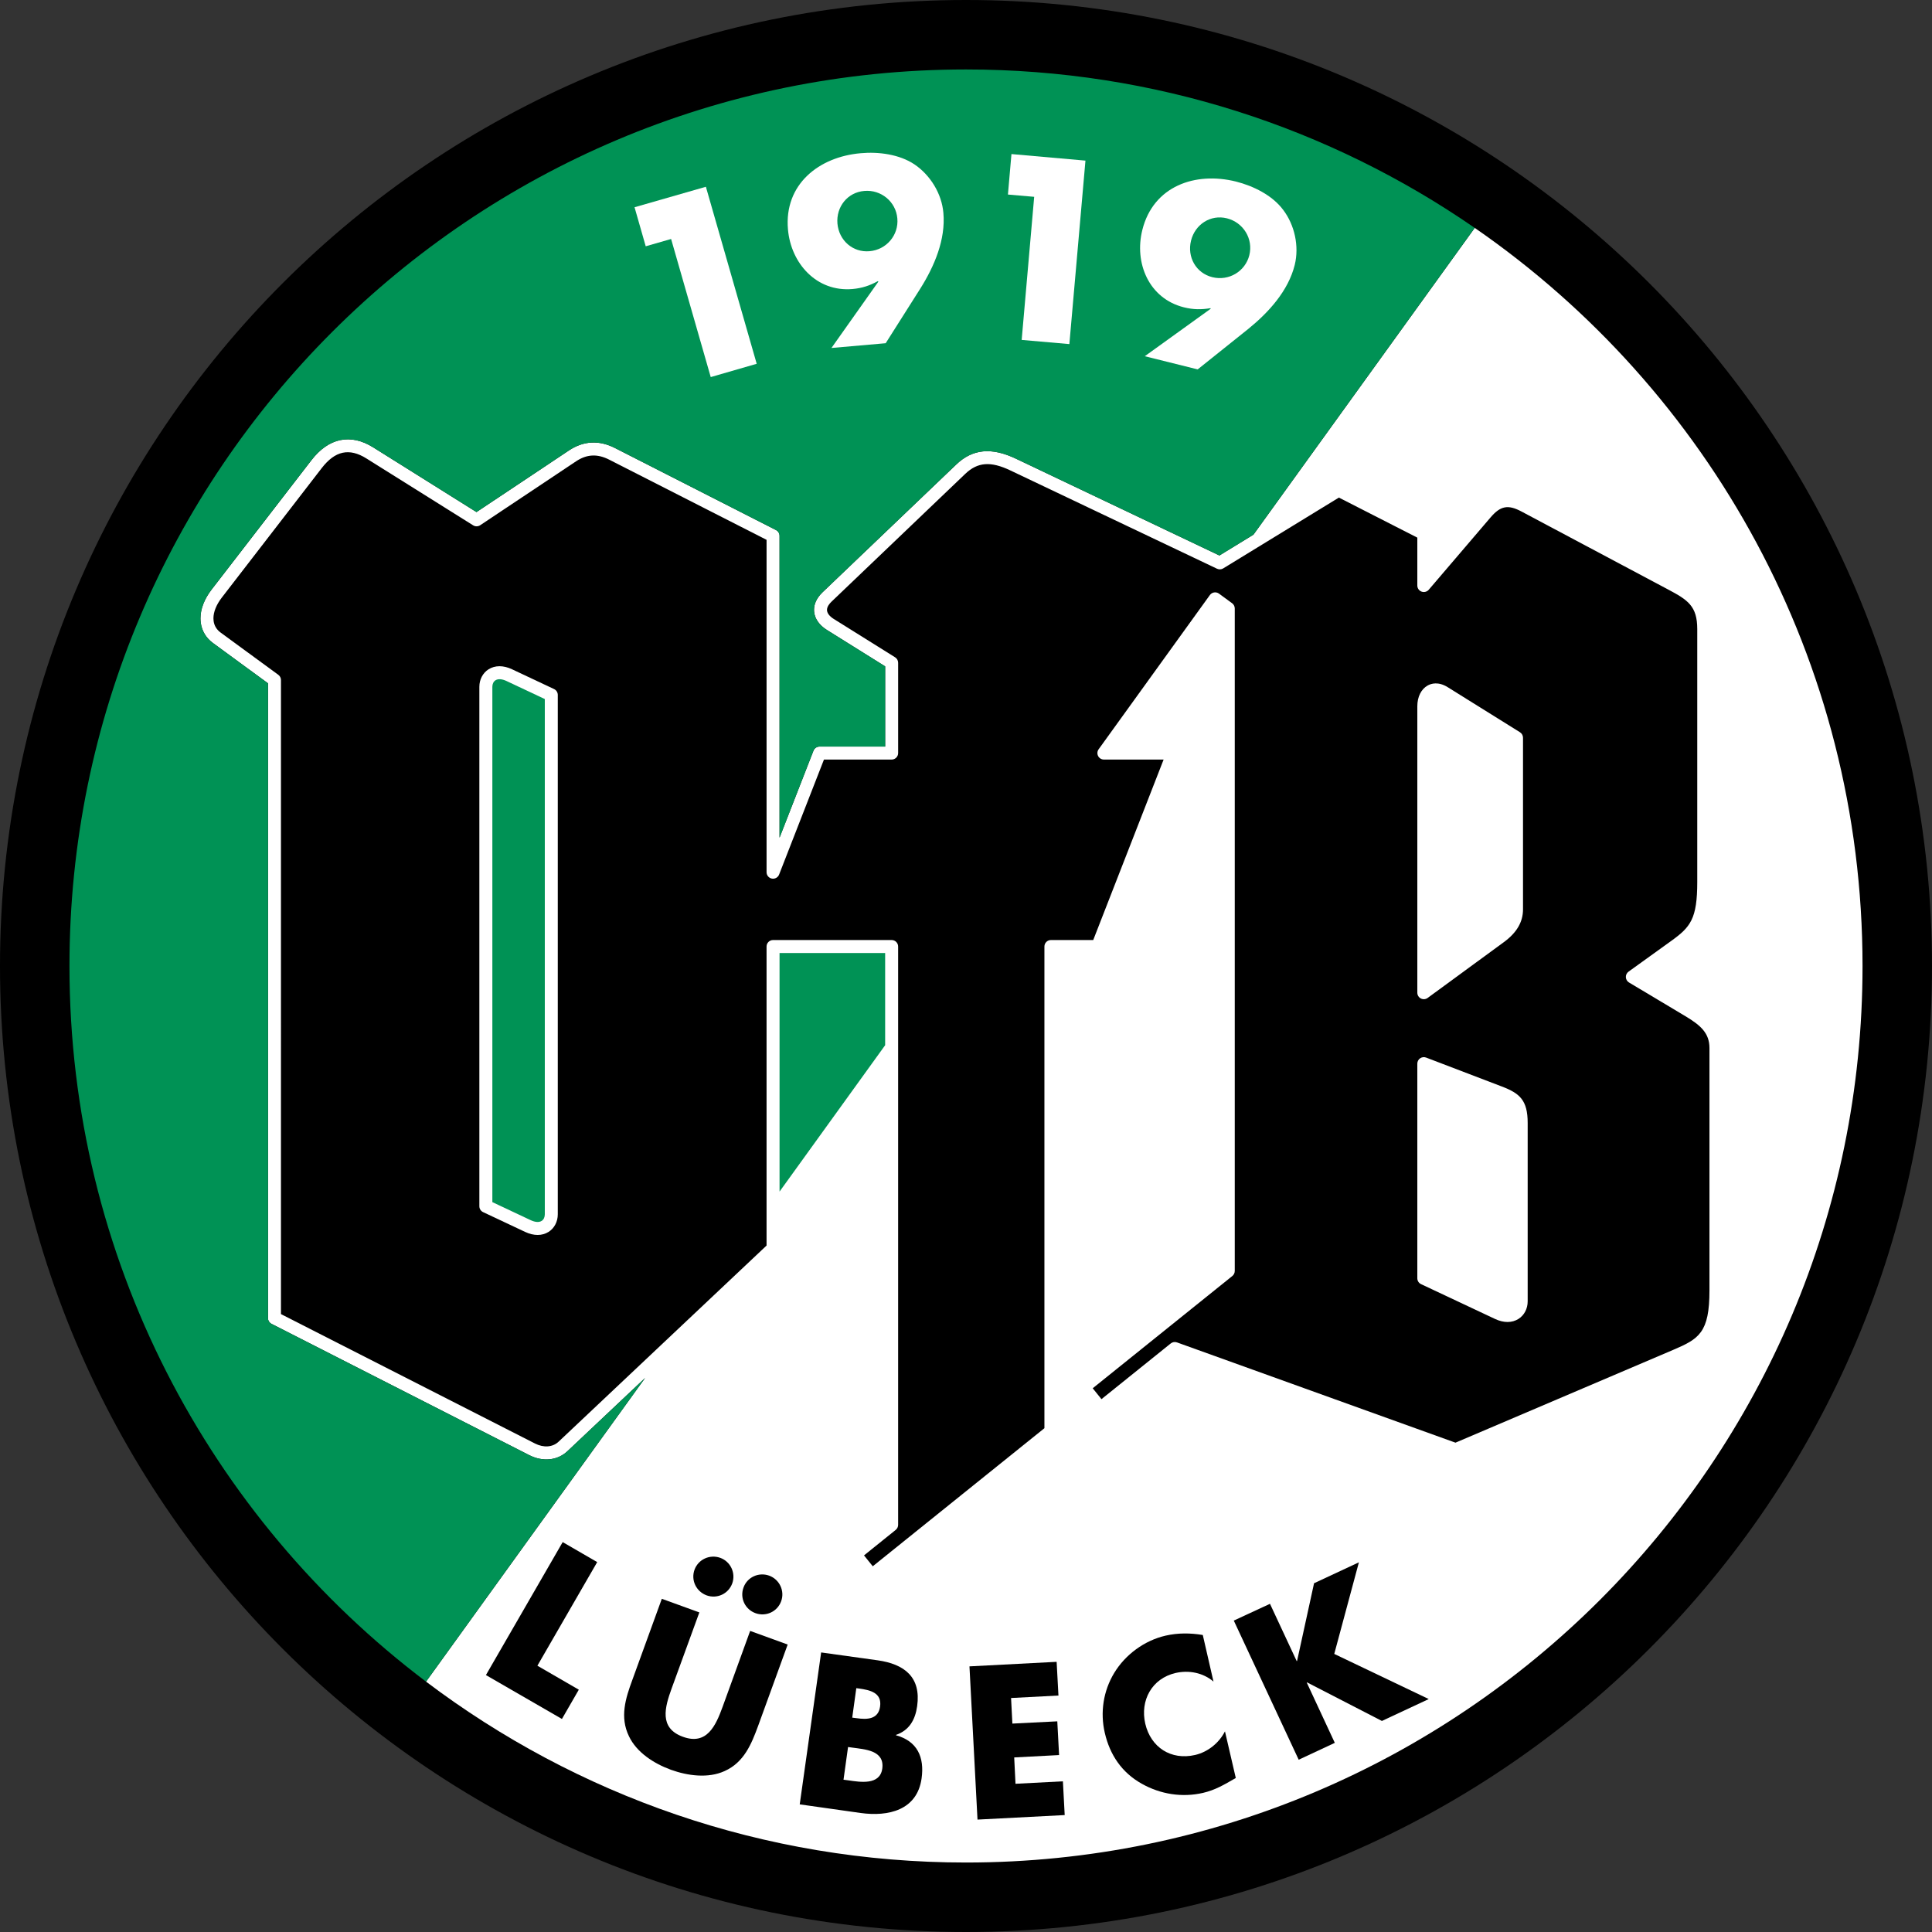
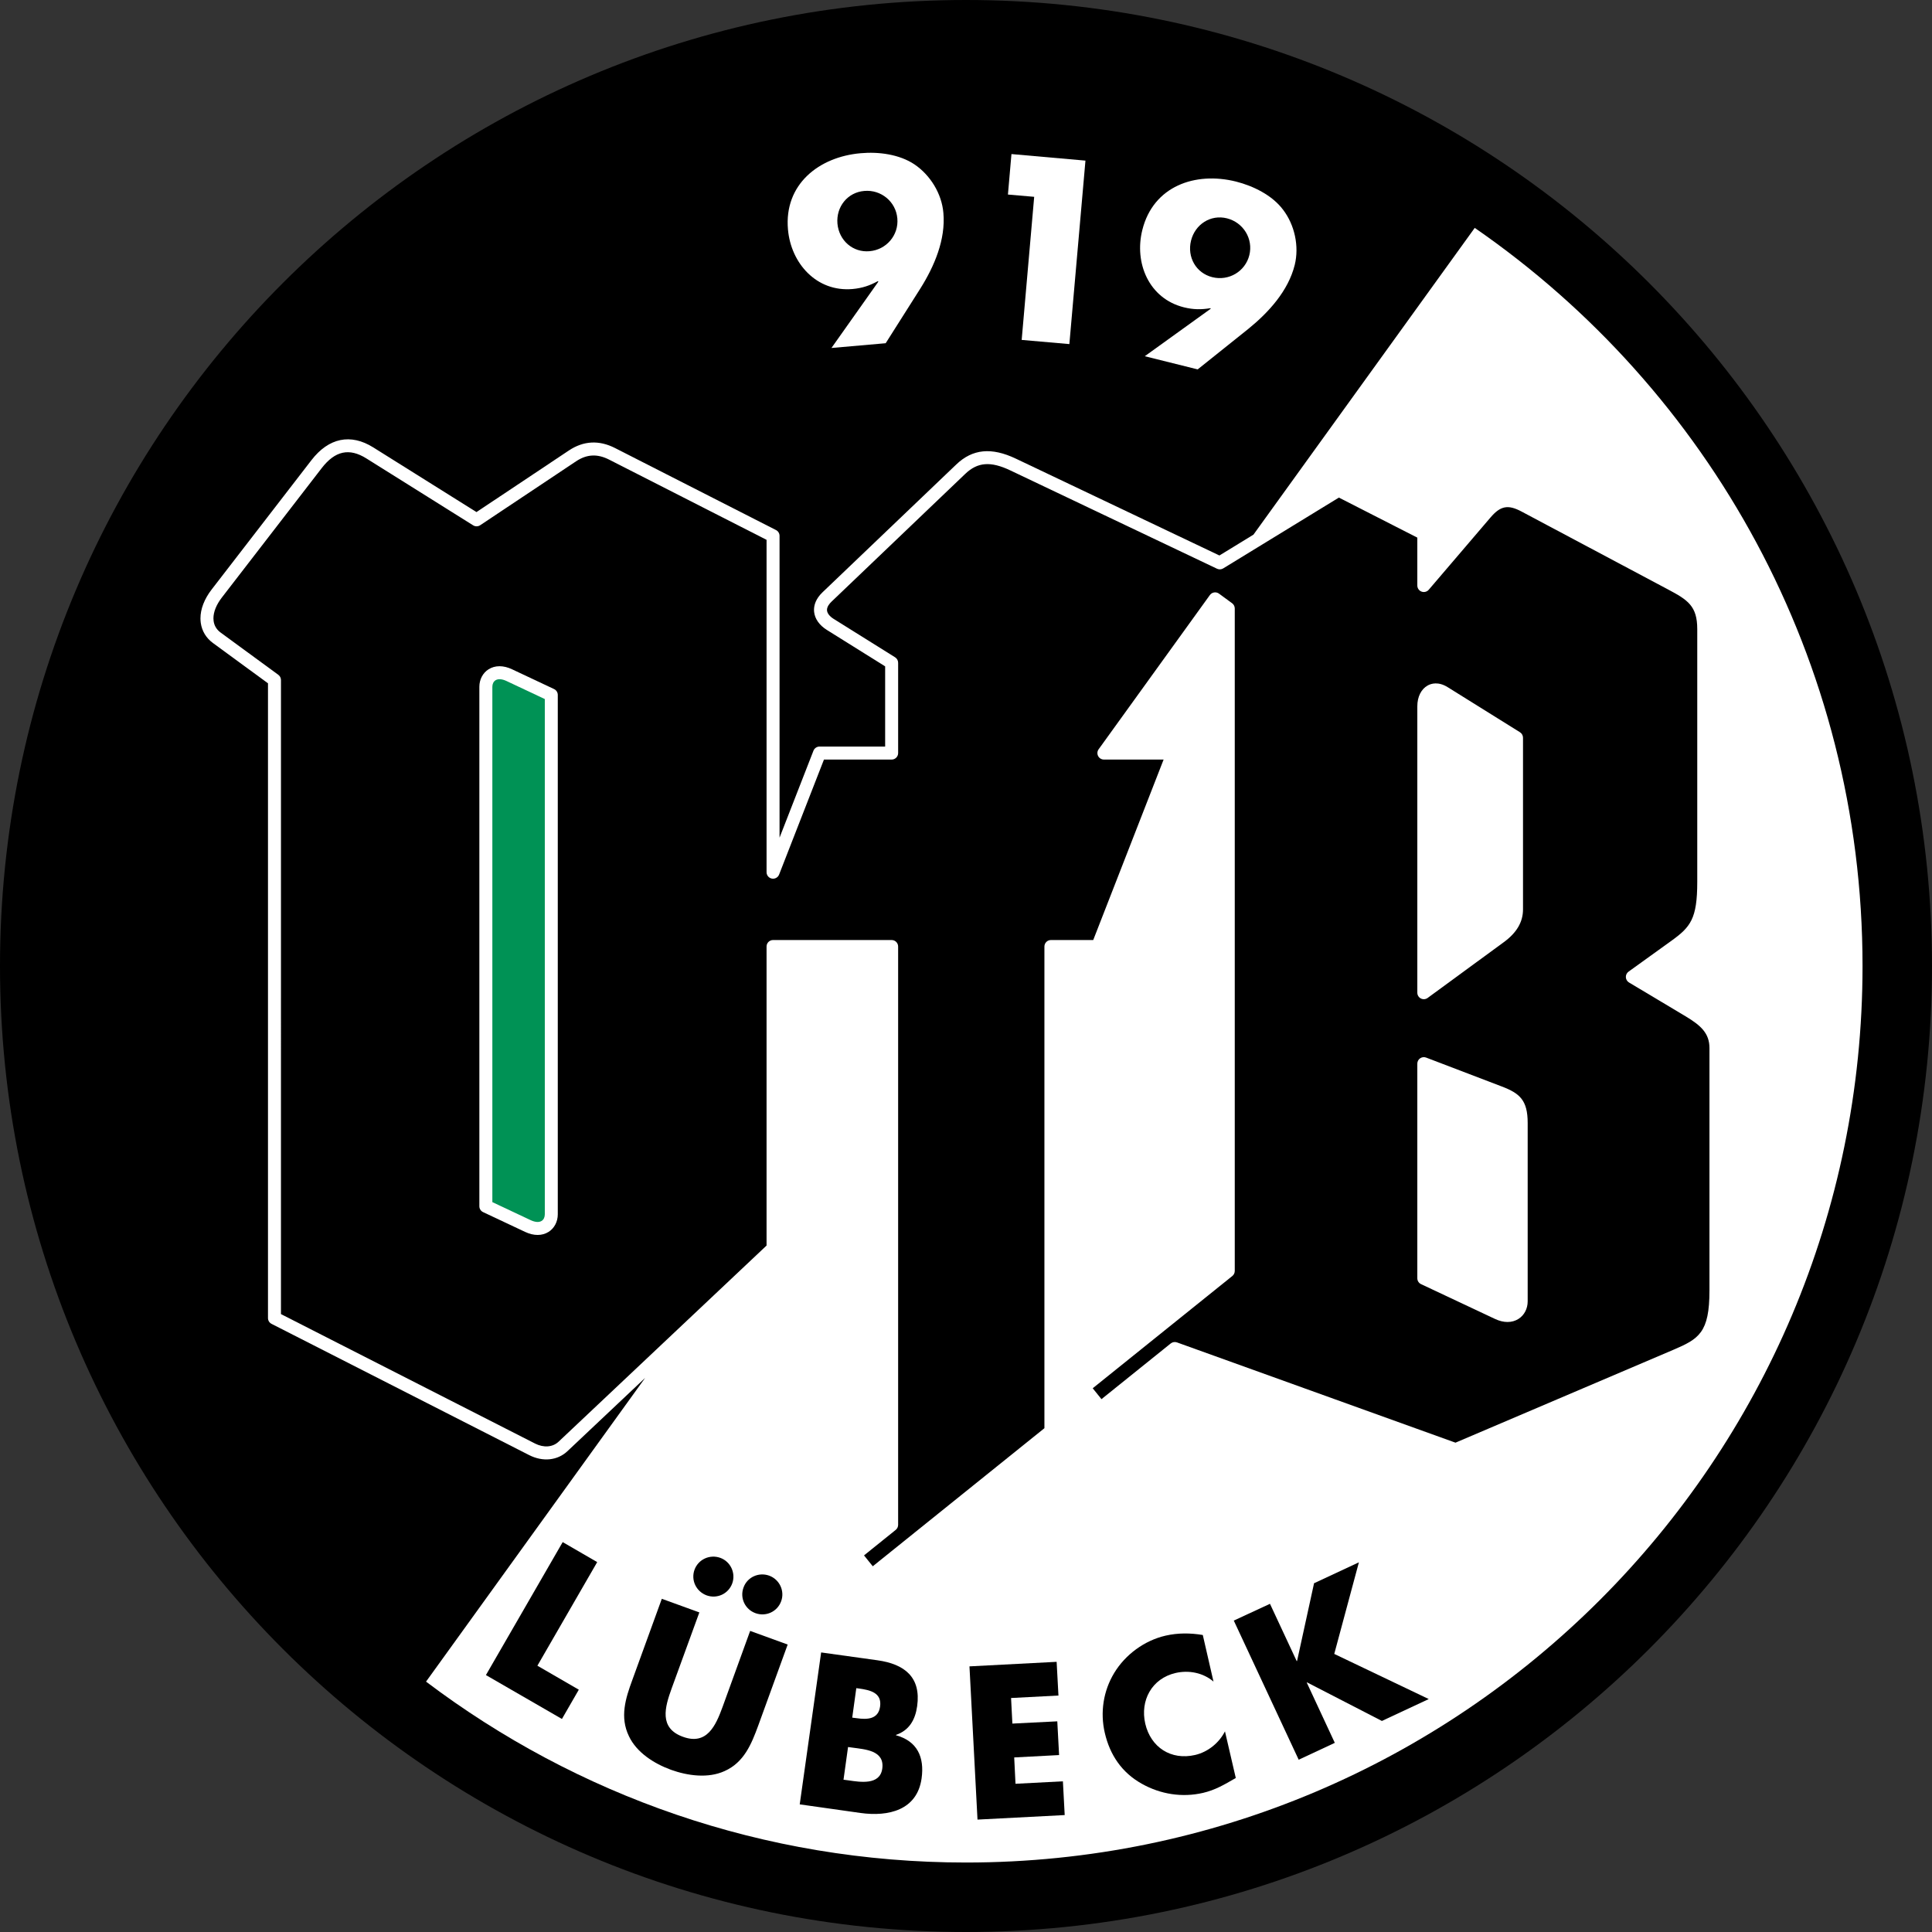
<svg xmlns="http://www.w3.org/2000/svg" version="1.1" id="Ebene_1" x="0px" y="0px" width="316.228" height="316.228" viewBox="0 0 558 558" xml:space="preserve">
  <rect x="0" y="0" width="558" height="558" fill="#333333" stroke="none" />
  <path d="M558,279.003C558,433.09,433.087,558,279,558S0,433.09,0,279.003C0,124.912,124.913,0,279,0S558,124.912,558,279.003z" />
  <path fill="#FFFFFF" d="M425.933,65.82l-63.914,88.601c-5.153,3.154-9.258,5.667-9.823,6.013 c-1.781-0.847-58.799-27.967-58.799-27.967c-7.037-3.346-12.504-2.811-17.206,1.683l-38.619,36.904 c-1.98,1.893-2.47,3.729-2.47,5.082c0,0.201,0.01,0.39,0.028,0.568c0.208,2.02,1.515,3.879,3.681,5.232 c0,0,15.246,9.529,16.838,10.523v23.165c-3.105,0-18.957,0-18.957,0c-0.772,0-1.466,0.475-1.748,1.194 c0,0-5.934,15.218-9.795,25.118c0-16.055,0-87.176,0-87.176c0-0.705-0.396-1.351-1.024-1.67l-46.478-23.678 c-4.625-2.357-9.119-2.118-13.358,0.708c0,0-24.798,16.532-26.672,17.78c-1.919-1.203-29.808-18.677-29.808-18.677 c-6.53-4.088-12.873-2.78-17.862,3.686l-28.838,37.375c-2.099,2.72-3.212,5.625-3.212,8.317c0,0.444,0.031,0.882,0.091,1.311 c0.334,2.358,1.554,4.368,3.527,5.814c0,0,14.489,10.61,15.885,11.632c0,1.882,0,183.327,0,183.327c0,0.706,0.396,1.351,1.024,1.67 l74.407,37.907c3.949,2.013,8.19,1.576,11.067-1.137l22.434-21.158l-63.281,87.724c43.38,32.78,97.386,52.245,155.95,52.245 c143.007,0,258.938-115.928,258.938-258.935C537.938,190.572,493.579,112.535,425.933,65.82z" />
-   <polygon fill="#009255" points="225.149,275.25 255.649,275.25 255.649,301.875 225.149,344.156 " />
  <path d="M81.149,196.409c0-0.598-0.286-1.16-0.768-1.513l-16.652-12.195c-1.154-0.845-1.837-1.96-2.029-3.313 c-0.037-0.261-0.056-0.529-0.056-0.801c0-1.852,0.845-3.954,2.432-6.01l28.838-37.375c3.861-5.004,7.961-5.893,12.904-2.798 l30.835,19.32c0.625,0.391,1.422,0.379,2.036-0.029l27.68-18.453c3.113-2.074,6.155-2.229,9.576-0.486 c0,0,43.496,22.157,45.454,23.155c0,2.244,0,95.997,0,95.997c0,0.902,0.642,1.676,1.528,1.843s1.767-0.322,2.093-1.16 c0,0,12.085-30.99,12.954-33.214c2.257,0,19.55,0,19.55,0c1.036,0,1.875-0.839,1.875-1.875v-26.079c0-0.646-0.333-1.248-0.882-1.589 l-17.72-11.074c-1.162-0.728-1.85-1.592-1.937-2.436c-0.006-0.062-0.009-0.122-0.009-0.182c0-0.921,0.7-1.793,1.31-2.376 l38.619-36.904c3.568-3.41,7.336-3.702,13.005-1.006l59.716,28.403c0.571,0.272,1.242,0.236,1.784-0.094 c0,0,31.714-19.414,33.413-20.454c1.658,0.847,20.848,10.644,22.652,11.565c0,1.957,0,13.835,0,13.835 c0,0.785,0.489,1.487,1.225,1.759c0.738,0.271,1.564,0.057,2.077-0.541l17.851-20.889c2.874-3.359,5.045-3.773,8.933-1.705 l42.363,22.529c5.675,3.018,8.402,4.764,8.402,11.442v73c0,10.685-1.948,13.04-7.512,17.045l-12.334,8.88 c-0.513,0.369-0.806,0.97-0.776,1.6c0.026,0.633,0.369,1.207,0.911,1.529l16.304,9.744c4.494,2.689,6.932,4.951,6.932,9.199v70.002 c0,12.214-3.038,13.995-10.521,17.183c0,0-61.506,26.218-62.833,26.783c-1.362-0.492-80.432-28.957-80.432-28.957 c-0.615-0.223-1.304-0.108-1.811,0.302c0,0-17.464,14.048-20.001,16.087c-0.926-1.148-1.605-1.995-2.531-3.144 c2.722-2.188,40.327-32.426,40.327-32.426c0.442-0.357,0.7-0.894,0.7-1.462V175.737c0-0.598-0.284-1.159-0.768-1.513l-3.791-2.777 c-0.401-0.294-0.905-0.417-1.4-0.338c-0.492,0.078-0.935,0.35-1.228,0.754l-32.13,44.54c-0.413,0.571-0.469,1.324-0.149,1.951 c0.322,0.625,0.967,1.021,1.67,1.021c0,0,13.163,0,17.247,0c-1.775,4.553-19.479,49.945-20.329,52.125c-2.101,0-12.223,0-12.223,0 c-1.034,0-1.875,0.841-1.875,1.875c0,0,0,137.344,0,139.116c-1.324,1.066-46.854,37.69-49.576,39.879 c-0.924-1.148-1.603-1.992-2.527-3.141c2.172-1.749,9.152-7.362,9.152-7.362c0.442-0.357,0.7-0.894,0.7-1.462v-167.03 c0-1.034-0.839-1.875-1.875-1.875h-34.25c-1.036,0-1.875,0.841-1.875,1.875c0,0,0,84.776,0,86.364 c-1.154,1.087-60.075,56.657-60.075,56.657c-1.692,1.597-4.295,1.799-6.792,0.527c0,0-71.391-36.372-73.383-37.386 C81.149,377.268,81.149,196.409,81.149,196.409z" />
  <path fill="#FFFFFF" d="M141.095,193.315c-1.657,1.05-2.646,2.943-2.646,5.06v150.012c0,0.727,0.419,1.386,1.077,1.696l12.135,5.713 c2.503,1.181,4.916,1.175,6.792-0.012c1.657-1.052,2.647-2.944,2.647-5.063V200.71c0-0.727-0.419-1.387-1.077-1.696l-12.135-5.714 C145.384,192.12,142.97,192.125,141.095,193.315z" />
  <path fill="#009255" d="M142.2,198.375c0-0.839,0.33-1.529,0.904-1.894c0.753-0.478,1.885-0.403,3.189,0.211 c0,0,9.271,4.365,11.058,5.208c0,2.342,0,148.822,0,148.822c0,0.838-0.33,1.529-0.905,1.896c-0.753,0.475-1.884,0.401-3.186-0.214 c0,0-9.271-4.365-11.06-5.206C142.2,344.856,142.2,198.375,142.2,198.375z" />
  <path fill="#FFFFFF" d="M412.345,197.981c-1.875,1.04-2.994,3.278-2.994,5.985v82.745c0,0.706,0.396,1.354,1.028,1.673 c0.63,0.319,1.386,0.258,1.954-0.161l22.005-16.113c3.727-2.73,5.537-5.824,5.537-9.466v-49.57c0-0.647-0.334-1.248-0.882-1.591 l-20.868-13.011C415.392,196.77,413.329,197.433,412.345,197.981z" />
  <path fill="#FFFFFF" d="M410.162,305.657c-0.507,0.349-0.812,0.926-0.812,1.544v61.989c0,0.727,0.419,1.389,1.078,1.696 l21.357,10.049c2.502,1.181,4.916,1.178,6.791-0.012c1.658-1.052,2.648-2.944,2.648-5.065v-51.527c0-6.571-2.297-8.555-7.447-10.521 l-21.885-8.361C411.319,305.229,410.672,305.306,410.162,305.657z" />
-   <path fill="#009255" d="M152.83,420.264l-74.407-37.907c-0.628-0.319-1.024-0.964-1.024-1.67c0,0,0-181.444,0-183.327 c-1.396-1.022-15.885-11.632-15.885-11.632c-1.973-1.446-3.193-3.456-3.527-5.814c-0.06-0.429-0.091-0.867-0.091-1.311 c0-2.692,1.113-5.597,3.212-8.317l28.838-37.375c4.989-6.466,11.332-7.774,17.862-3.686c0,0,27.889,17.474,29.808,18.677 c1.874-1.248,26.672-17.78,26.672-17.78c4.239-2.826,8.733-3.064,13.358-0.708l46.479,23.678c0.627,0.319,1.022,0.965,1.022,1.67 c0,0,0,71.121,0,87.176c3.861-9.899,9.794-25.118,9.794-25.118c0.281-0.719,0.979-1.194,1.749-1.194c0,0,15.853,0,18.958,0 c0-3.091,0-21.391,0-23.165c-1.594-0.995-16.84-10.523-16.84-10.523c-2.168-1.354-3.475-3.212-3.68-5.232 c-0.018-0.179-0.029-0.368-0.029-0.568c0-1.352,0.489-3.189,2.47-5.082l38.619-36.904c4.702-4.494,10.169-5.029,17.206-1.683 c0,0,57.018,27.12,58.799,27.967c0.565-0.346,4.67-2.859,9.823-6.013l63.914-88.601C384.182,36.987,333.577,20.063,279,20.063 c-143.007,0-258.938,115.929-258.938,258.94c0,84.442,40.438,159.422,102.987,206.689l63.281-87.724l-22.434,21.158 C161.02,421.84,156.779,422.276,152.83,420.264z" />
-   <polyline fill="#FFFFFF" points="193.828,69.023 205.273,108.908 218.549,105.07 203.873,53.944 183.268,59.855 186.497,71.13 193.828,69.023 193.828,69.023 193.828,69.023 " />
  <path fill="#FFFFFF" d="M255.804,99.129l10.021-15.816l0,0c4.046-6.431,7.33-14.152,6.643-21.819 c-0.464-5.553-3.776-10.919-8.348-14.013c-4.374-2.928-10.397-3.696-15.519-3.23c-12.097,1.039-22.17,9.006-21.021,22.011 c0.847,9.768,8.241,18.117,18.639,17.212c2.82-0.246,5.013-1.009,7.308-2.269l0,0l0.168,0.136l-13.553,19.16L255.804,99.129 L255.804,99.129L255.804,99.129 M249.614,55.147c4.846-0.437,9.142,3.094,9.555,7.935c0.438,4.847-3.177,9.06-8.024,9.47 c-4.844,0.438-8.839-3.119-9.275-7.963C241.46,59.745,244.771,55.553,249.614,55.147L249.614,55.147L249.614,55.147L249.614,55.147" />
  <polyline fill="#FFFFFF" points="298.693,56.845 295.081,98.175 308.854,99.379 313.5,46.389 292.128,44.498 291.111,56.188 298.693,56.845 298.693,56.845 298.693,56.845 " />
  <path fill="#FFFFFF" d="M345.911,106.688l14.613-11.684l0,0c5.915-4.796,11.555-11.008,13.418-18.479 c1.336-5.424-0.029-11.583-3.372-15.961c-3.17-4.213-8.619-6.867-13.597-8.127c-11.769-2.93-23.897,1.311-27.047,13.988 c-2.385,9.523,1.89,19.815,12.018,22.336c2.736,0.683,5.063,0.683,7.658,0.243l0,0l0.082,0.163l-19.049,13.717L345.911,106.688 L345.911,106.688L345.911,106.688 M354.366,63.056c4.737,1.206,7.644,5.912,6.466,10.651c-1.181,4.707-5.944,7.525-10.682,6.349 c-4.734-1.176-7.333-5.83-6.155-10.569C345.176,64.78,349.655,61.878,354.366,63.056L354.366,63.056L354.366,63.056L354.366,63.056" />
  <polyline points="172.481,451.166 162.516,445.389 140.345,483.794 162.297,496.471 167.172,488.016 155.209,481.09 172.481,451.166 172.481,451.166 172.481,451.166 " />
  <path d="M208.039,449.938c-3.042-1.09-6.35,0.437-7.447,3.419c-1.094,3.044,0.467,6.293,3.504,7.421 c2.985,1.066,6.268-0.41,7.39-3.454C212.556,454.342,211.02,451.028,208.039,449.938L208.039,449.938L208.039,449.938 L208.039,449.938 M222.161,455.08c-3.038-1.093-6.349,0.439-7.418,3.422c-1.121,3.035,0.439,6.328,3.475,7.421 c2.985,1.066,6.296-0.416,7.395-3.451C226.704,459.489,225.146,456.176,222.161,455.08L222.161,455.08L222.161,455.08 L222.161,455.08 M216.659,471.038l-7.966,21.958l0,0c-1.97,5.385-4.518,11.165-11.468,8.616c-6.952-2.517-5.2-8.558-3.23-13.986l0,0 l7.992-21.929l-10.84-3.935l-8.514,23.432l0,0c-1.969,5.335-3.665,10.729-0.984,16.254c2.218,4.711,7.254,7.916,12.123,9.694 c4.847,1.749,10.762,2.54,15.498,0.381c5.61-2.511,7.743-7.746,9.713-13.11l0,0l8.514-23.435L216.659,471.038L216.659,471.038 L216.659,471.038" />
  <path d="M244.934,504.574l1.175,0.161l0,0c3.727,0.524,9.448,0.791,8.706,6.103c-0.684,4.819-6.375,3.858-9.744,3.366l0,0 l-1.449-0.19L244.934,504.574L244.934,504.574L244.934,504.574 M248.546,523.623c8.048,1.122,16.345-0.797,17.629-9.993 c0.851-6.129-1.23-10.758-7.393-12.448l0,0v-0.108l0,0c3.807-1.318,5.556-4.33,6.108-8.3c1.173-8.37-3.642-12.152-11.44-13.248l0,0 l-16.289-2.268l-6.186,43.878L248.546,523.623L248.546,523.623L248.546,523.623 M247.317,487.576l0.82,0.105l0,0 c3.095,0.437,6.624,1.184,6.048,5.206c-0.516,3.721-3.75,3.8-6.757,3.363l0,0l-1.288-0.161L247.317,487.576L247.317,487.576 L247.317,487.576" />
  <polyline points="305.701,489.706 305.177,479.968 280.002,481.28 282.322,525.536 307.506,524.227 306.987,514.479 293.297,515.191 292.922,507.583 305.886,506.897 305.367,497.156 292.395,497.807 292.017,490.418 305.701,489.706 305.701,489.706 305.701,489.706 " />
  <path d="M347.391,472.219c-3.639-0.604-7.172-0.627-10.761,0.19c-6.073,1.397-11.602,5.446-14.833,10.784 c-3.146,5.206-4.078,11.385-2.713,17.276c1.482,6.428,4.96,11.522,10.705,14.722c5.394,3.035,11.657,4.022,17.684,2.625 c3.475-0.814,5.991-2.294,9.448-4.298l0,0l-3.126-13.465l0,0c-1.696,3.343-4.948,5.971-8.619,6.817 c-6.984,1.614-12.812-2.218-14.399-9.035c-1.535-6.703,1.887-13.055,8.754-14.643c3.835-0.879,7.942-0.085,10.951,2.484l0,0 L347.391,472.219L347.391,472.219L347.391,472.219" />
  <polyline points="374.622,479.713 374.514,479.766 366.794,463.213 356.341,468.056 375.088,508.242 385.518,503.367 377.417,485.962 377.496,485.903 399.123,497.048 412.649,490.72 385.359,477.686 392.476,451.228 379.526,457.269 374.622,479.713 374.622,479.713 374.622,479.713 " />
</svg>